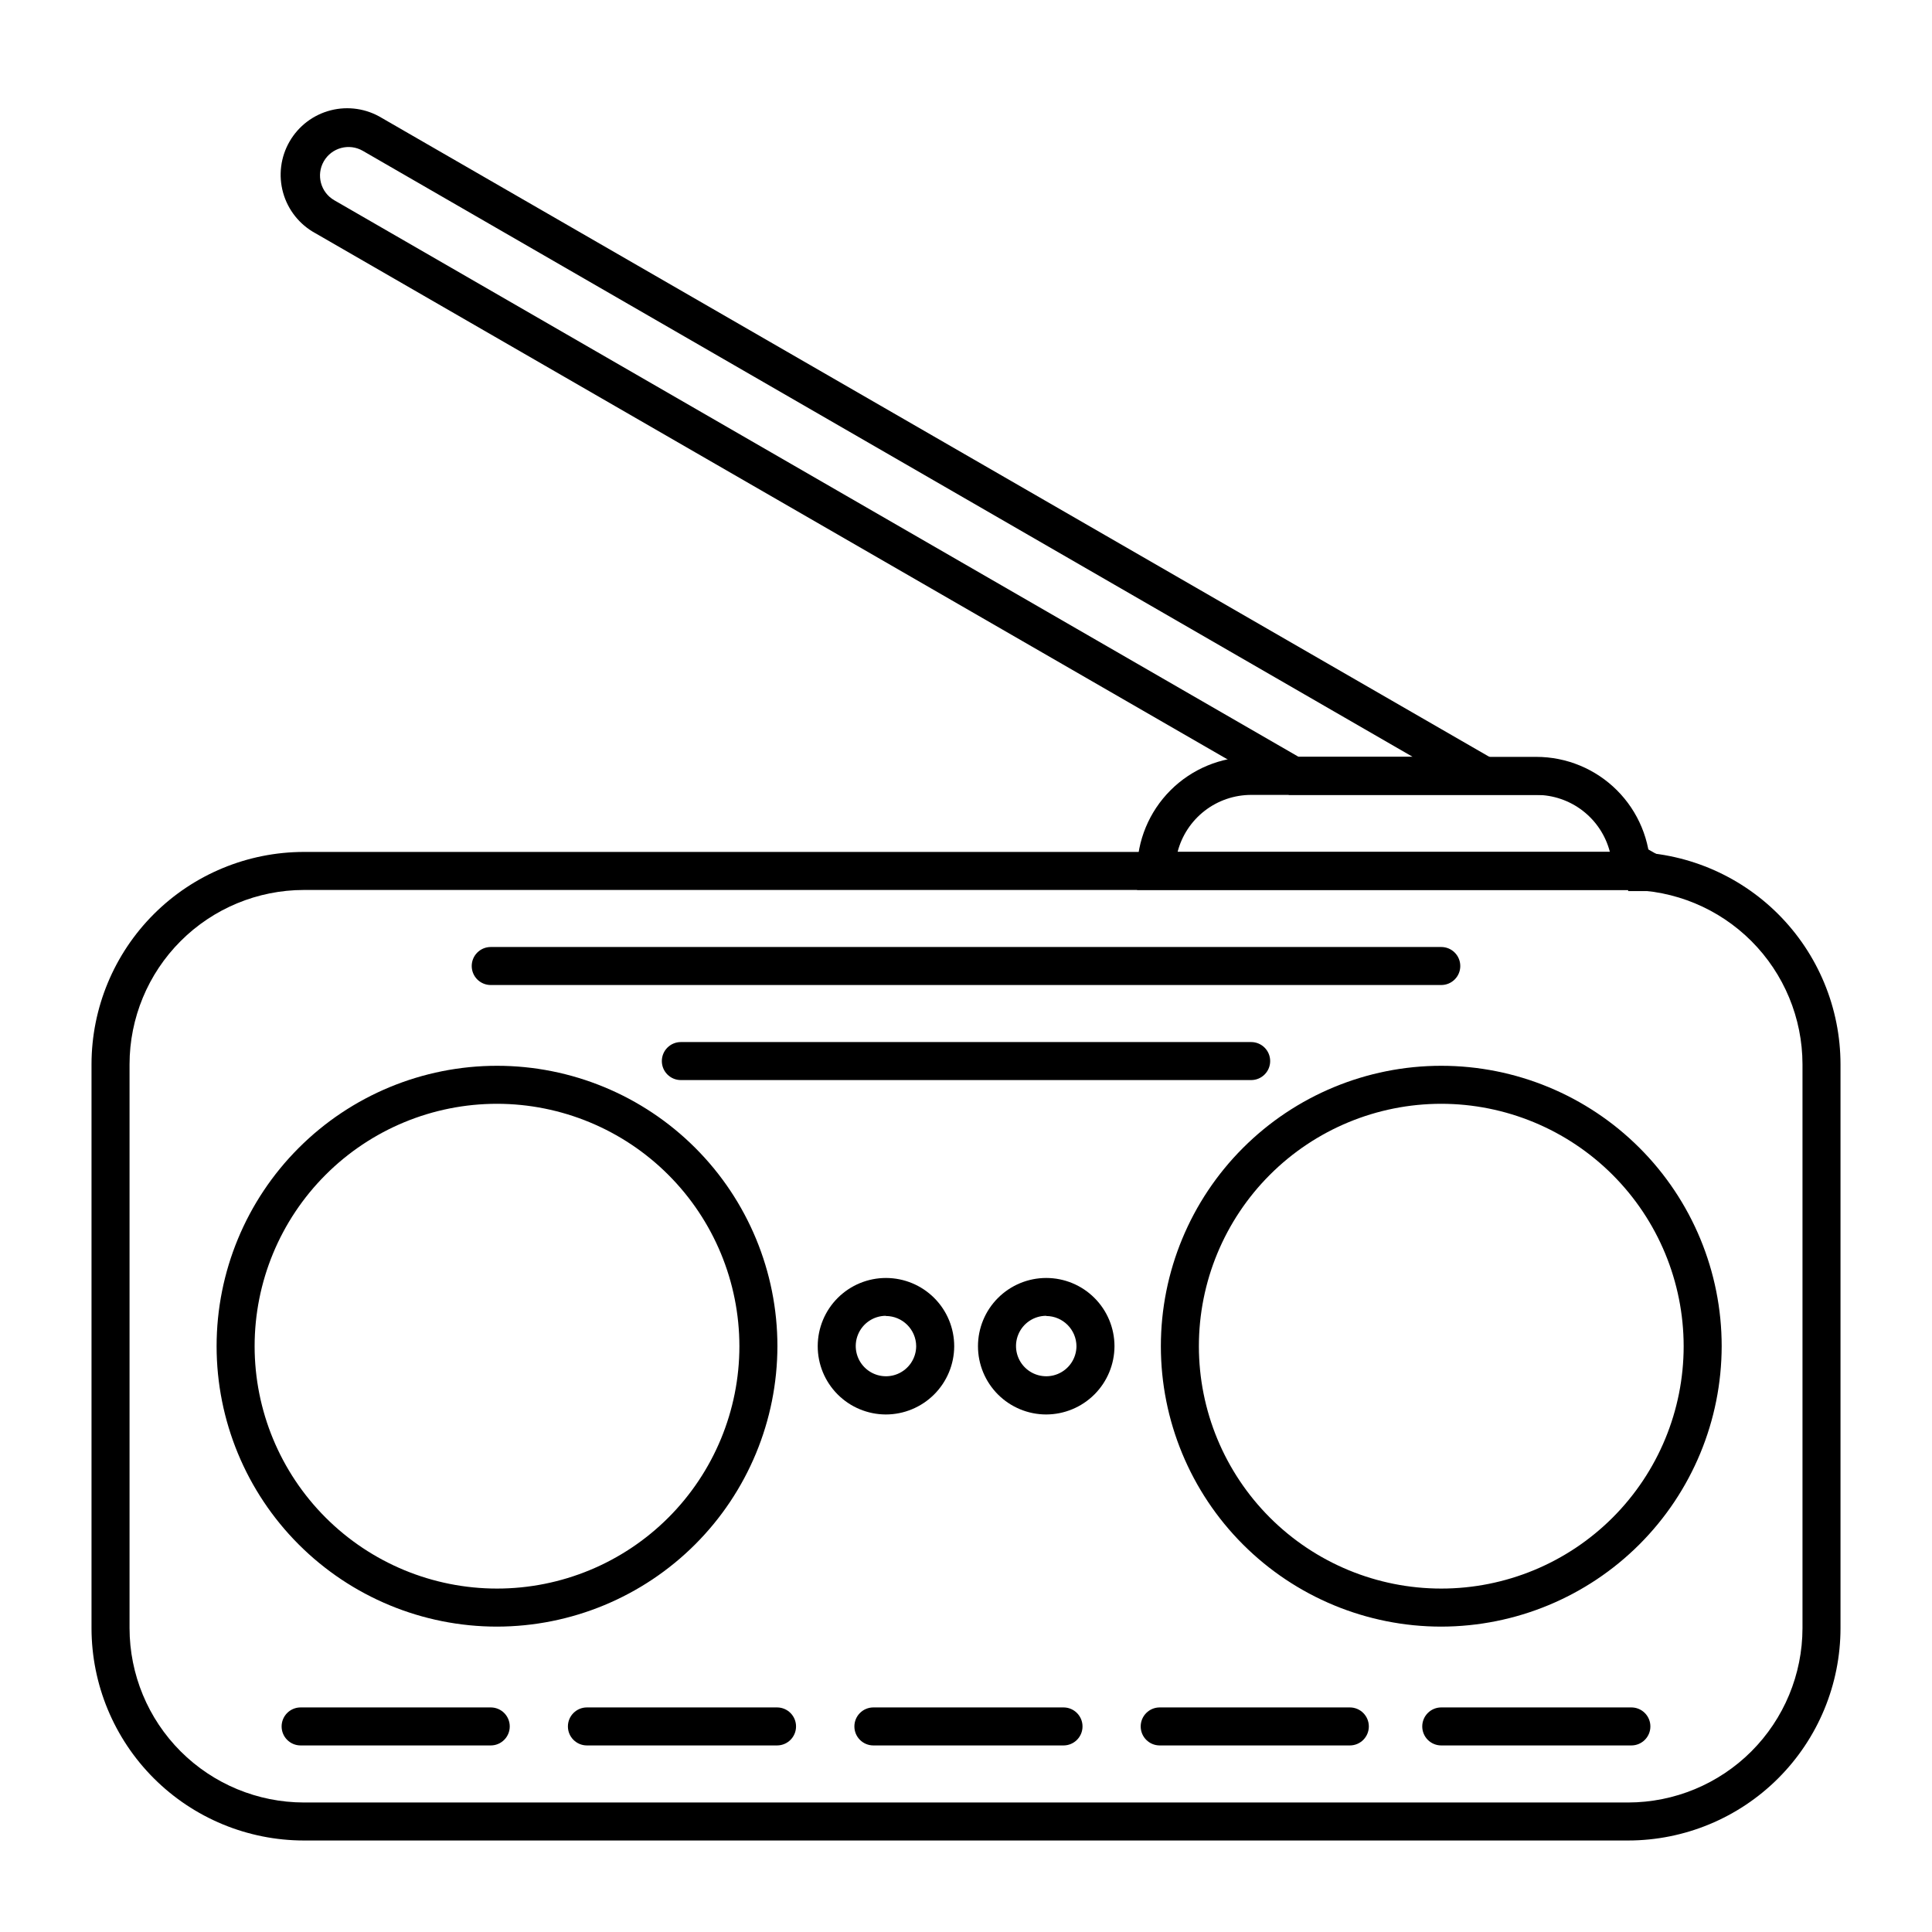
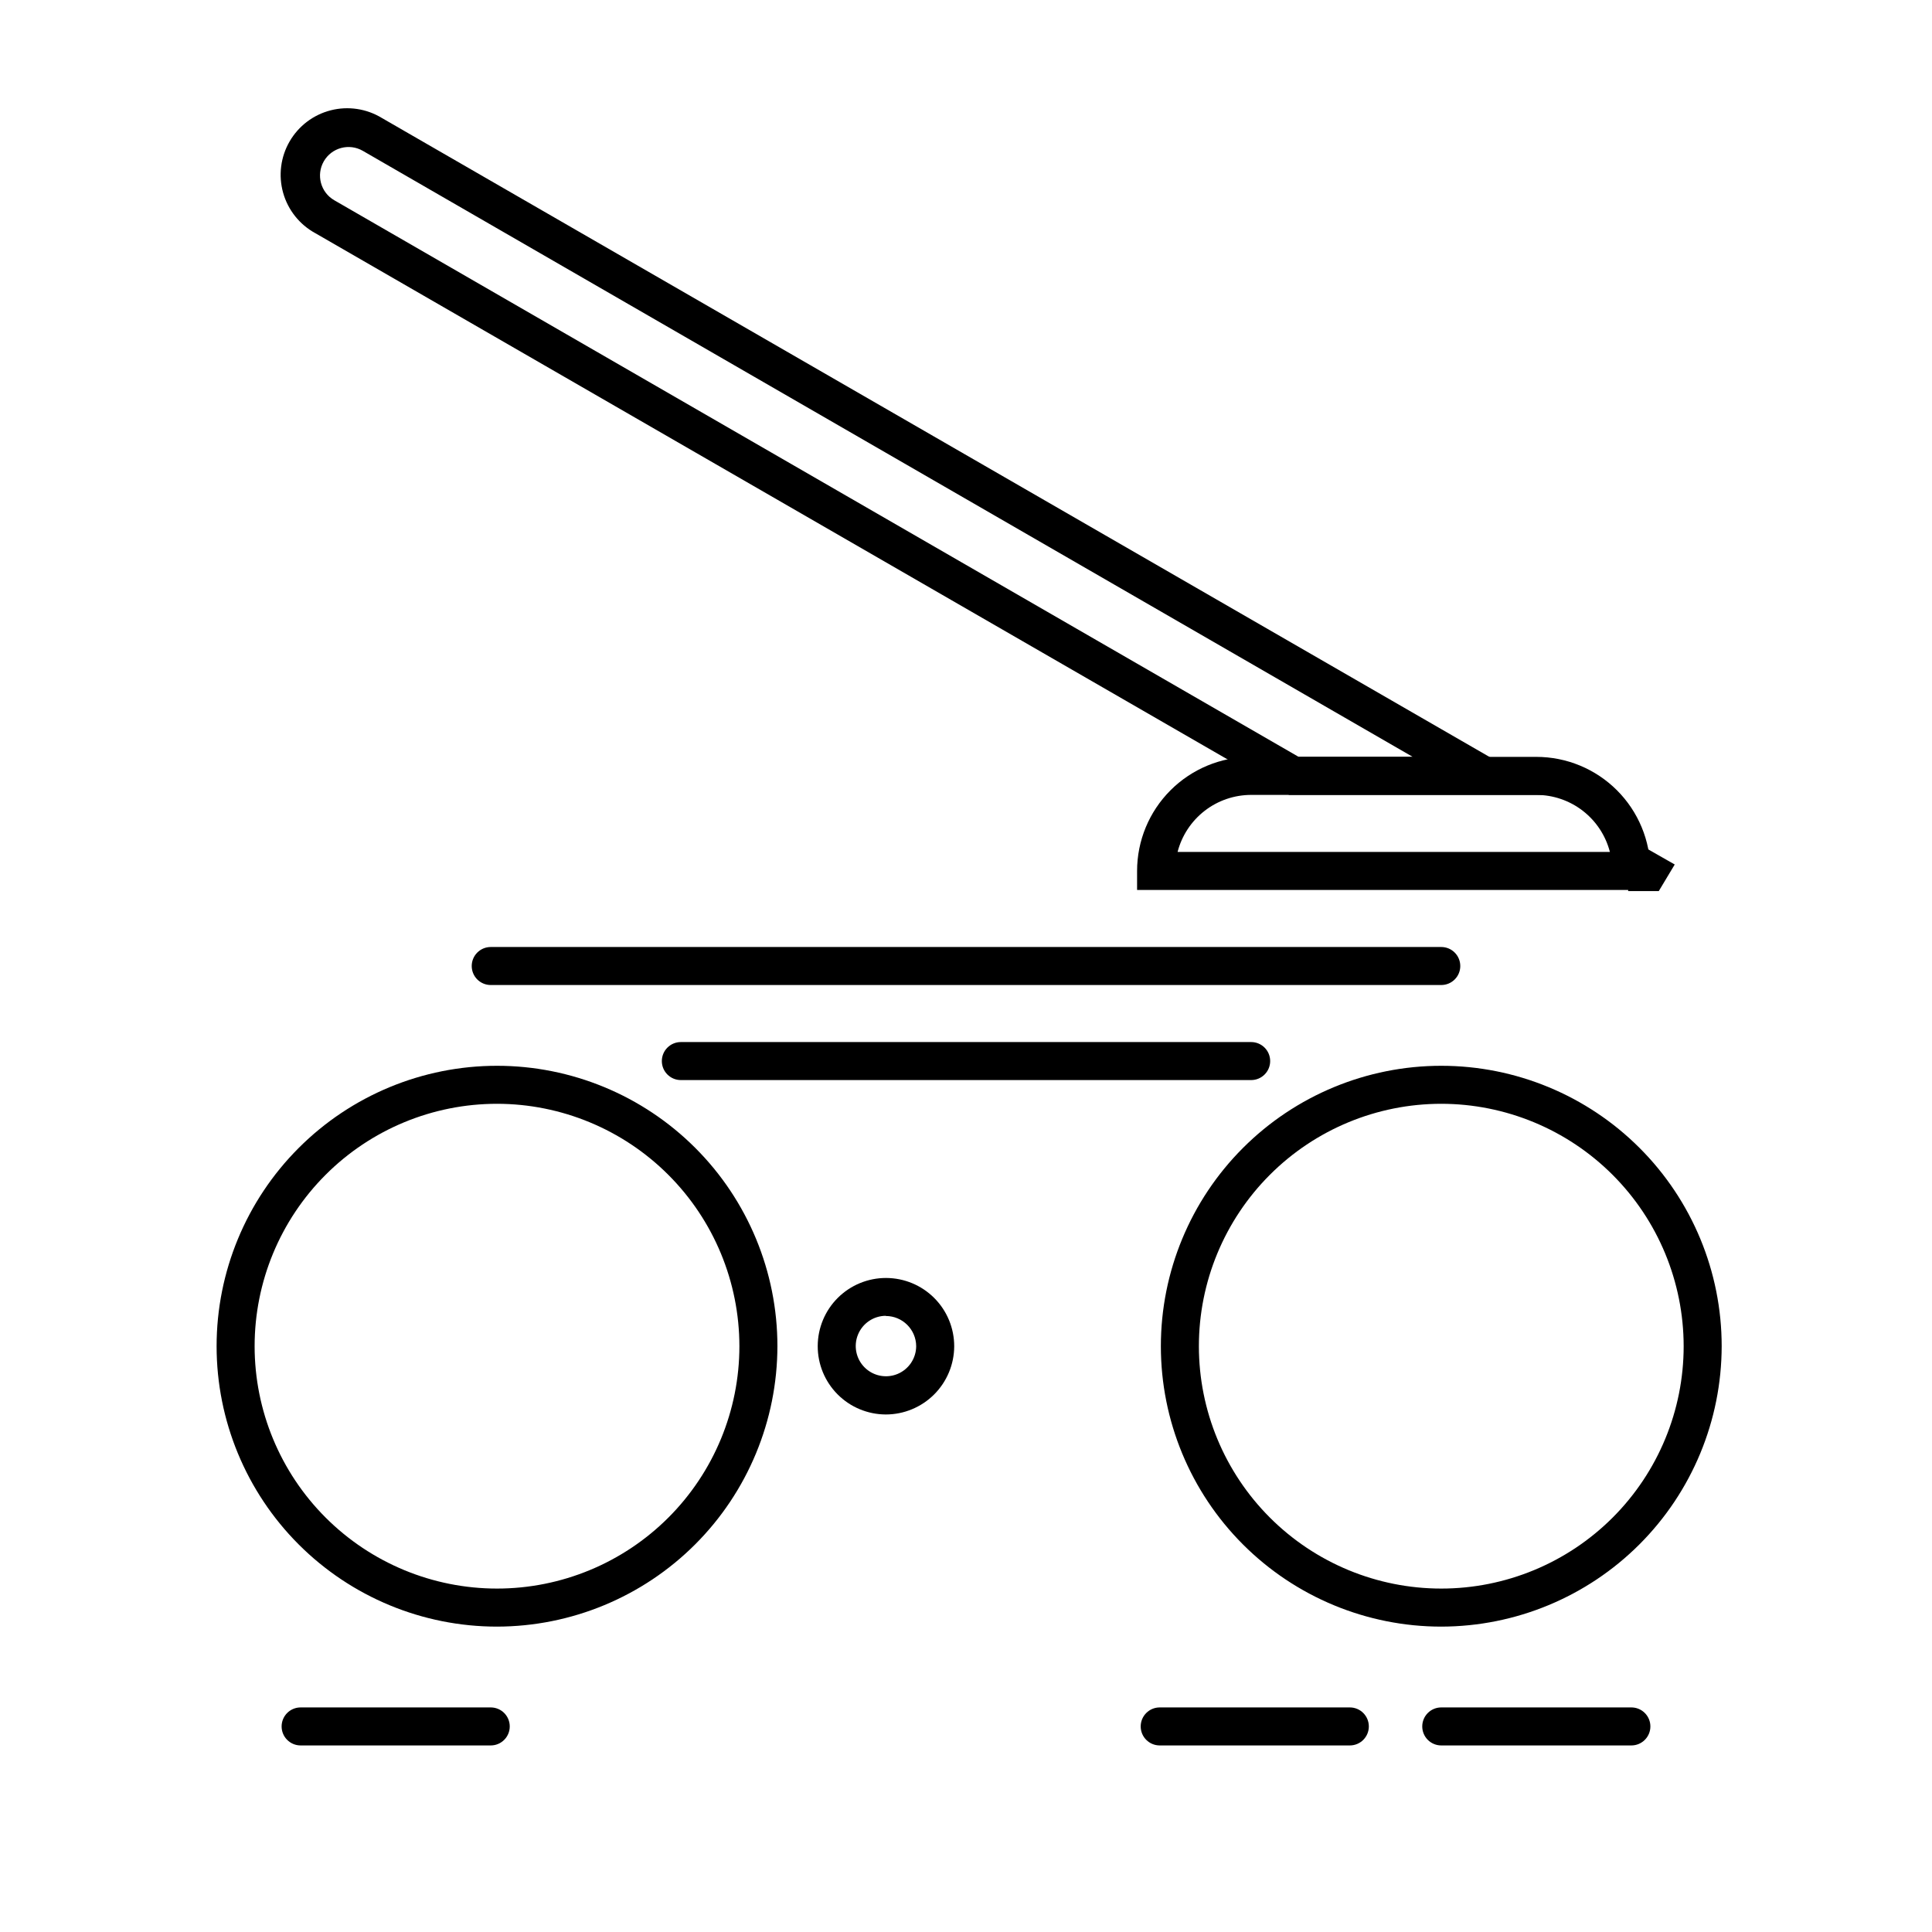
<svg xmlns="http://www.w3.org/2000/svg" fill="#000000" width="800px" height="800px" version="1.1" viewBox="144 144 512 512">
  <g>
-     <path d="m575.48 631.75h-350.95c-14.922-0.012-29.23-5.945-39.781-16.496-10.551-10.551-16.484-24.859-16.496-39.777v-149.43c0.012-14.922 5.945-29.23 16.496-39.781 10.551-10.551 24.859-16.48 39.781-16.496h350.95c14.918 0.016 29.227 5.945 39.777 16.496 10.551 10.551 16.484 24.859 16.496 39.781v149.43c-0.012 14.918-5.945 29.227-16.496 39.777-10.551 10.551-24.859 16.484-39.777 16.496zm-350.95-251.9c-12.25 0.012-23.992 4.883-32.656 13.543-8.66 8.664-13.531 20.406-13.543 32.656v149.43c0.012 12.246 4.883 23.992 13.543 32.652 8.664 8.66 20.406 13.531 32.656 13.547h350.95c12.246-0.016 23.992-4.887 32.652-13.547s13.531-20.406 13.547-32.652v-149.43c-0.016-12.25-4.887-23.992-13.547-32.656-8.66-8.66-20.406-13.531-32.652-13.543z" />
    <path d="m525.95 575.07c-19.707 0-38.609-7.832-52.543-21.766-13.938-13.938-21.766-32.84-21.766-52.547 0-19.711 7.828-38.613 21.766-52.547 13.934-13.938 32.836-21.766 52.543-21.766 19.711 0 38.613 7.828 52.547 21.766 13.938 13.934 21.766 32.836 21.766 52.547-0.027 19.699-7.863 38.586-21.793 52.516-13.93 13.93-32.816 21.77-52.52 21.797zm0-138.55v-0.004c-17.035 0-33.375 6.769-45.418 18.816-12.047 12.047-18.816 28.383-18.816 45.422 0 17.035 6.769 33.375 18.816 45.422 12.043 12.043 28.383 18.812 45.418 18.812 17.039 0 33.375-6.769 45.422-18.812 12.047-12.047 18.816-28.387 18.816-45.422-0.016-17.035-6.785-33.363-18.828-45.406-12.047-12.047-28.375-18.816-45.41-18.832z" />
    <path d="m525.95 405.04h-251.9c-2.785 0-5.039-2.254-5.039-5.035 0-2.785 2.254-5.039 5.039-5.039h251.9c2.785 0 5.039 2.254 5.039 5.039 0 2.781-2.254 5.035-5.039 5.035z" />
    <path d="m274.05 606.56h-50.383c-2.781 0-5.035-2.254-5.035-5.035 0-2.785 2.254-5.039 5.035-5.039h50.383c2.781 0 5.039 2.254 5.039 5.039 0 2.781-2.258 5.035-5.039 5.035z" />
-     <path d="m349.92 606.56h-50.383 0.004c-2.781 0-5.039-2.254-5.039-5.035 0-2.785 2.258-5.039 5.039-5.039h50.383-0.004c2.785 0 5.039 2.254 5.039 5.039 0 2.781-2.254 5.035-5.039 5.035z" />
-     <path d="m425.84 606.56h-50.383 0.004c-2.785 0-5.039-2.254-5.039-5.035 0-2.785 2.254-5.039 5.039-5.039h50.383-0.004c2.781 0 5.039 2.254 5.039 5.039 0 2.781-2.258 5.035-5.039 5.035z" />
    <path d="m501.72 606.56h-50.383c-2.781 0-5.039-2.254-5.039-5.035 0-2.785 2.258-5.039 5.039-5.039h50.383c2.781 0 5.035 2.254 5.035 5.039 0 2.781-2.254 5.035-5.035 5.035z" />
    <path d="m475.57 430.23h-151.14c-2.781 0-5.035-2.254-5.035-5.039 0-2.781 2.254-5.035 5.035-5.035h151.14c2.781 0 5.039 2.254 5.039 5.035 0 2.785-2.258 5.039-5.039 5.039z" />
    <path d="m581.37 379.85h-136.03v-5.039c0-8.02 3.188-15.707 8.855-21.375 5.668-5.668 13.359-8.855 21.375-8.855h75.57c8.02 0 15.707 3.188 21.375 8.855 5.668 5.668 8.855 13.355 8.855 21.375zm-125.3-10.078h114.57c-1.117-4.324-3.637-8.152-7.168-10.891-3.527-2.734-7.867-4.219-12.332-4.223h-75.57c-4.465 0.004-8.805 1.488-12.332 4.223-3.527 2.738-6.051 6.566-7.164 10.891z" />
    <path d="m556.18 354.66h-70.535l-1.16-0.656-256.94-148.22v0.004c-4.164-2.281-7.234-6.141-8.516-10.711-1.281-4.574-0.664-9.469 1.711-13.578 2.375-4.113 6.305-7.094 10.906-8.266 4.598-1.176 9.477-0.445 13.535 2.023zm-68.016-10.078h30.23l-278.25-160.61c-3.617-2.086-8.242-0.848-10.328 2.769s-0.848 8.242 2.769 10.328z" />
    <path d="m583.59 380.15h-3.426-4.684v-2.316l-1.965-1.109 0.906-1.613h-3.125c0.031-0.418 0.031-0.84 0-1.258l-1.16-10.832 17.684 10.078z" />
    <path d="m275.71 575.07c-19.707 0-38.609-7.832-52.543-21.766-13.938-13.938-21.766-32.84-21.766-52.547 0-19.711 7.828-38.613 21.766-52.547 13.934-13.938 32.836-21.766 52.543-21.766 19.711 0 38.613 7.828 52.547 21.766 13.938 13.934 21.766 32.836 21.766 52.547-0.027 19.699-7.863 38.586-21.793 52.516-13.93 13.93-32.816 21.77-52.52 21.797zm0-138.55v-0.004c-17.035 0-33.375 6.769-45.418 18.816-12.047 12.047-18.816 28.383-18.816 45.422 0 17.035 6.769 33.375 18.816 45.422 12.043 12.043 28.383 18.812 45.418 18.812 17.039 0 33.375-6.769 45.422-18.812 12.047-12.047 18.816-28.387 18.816-45.422-0.016-17.035-6.785-33.363-18.828-45.406-12.047-12.047-28.375-18.816-45.41-18.832z" />
    <path d="m378.74 518.85c-4.793-0.016-9.387-1.93-12.77-5.328-3.383-3.398-5.277-8-5.266-12.793 0.008-4.793 1.918-9.387 5.312-12.773s7.996-5.285 12.789-5.281c4.793 0.008 9.391 1.914 12.777 5.305 3.391 3.391 5.293 7.988 5.293 12.785-0.012 4.801-1.93 9.402-5.332 12.793-3.398 3.387-8.004 5.293-12.805 5.293zm0-26.148c-3.231 0.02-6.133 1.98-7.359 4.969-1.227 2.988-0.539 6.422 1.746 8.707s5.715 2.973 8.707 1.746c2.988-1.227 4.945-4.129 4.965-7.359-0.027-4.434-3.625-8.012-8.059-8.012z" />
-     <path d="m421.26 518.85c-4.797 0-9.395-1.906-12.789-5.297-3.391-3.394-5.297-7.992-5.297-12.789s1.906-9.398 5.297-12.789c3.394-3.394 7.992-5.301 12.789-5.301 4.797 0 9.398 1.906 12.789 5.301 3.394 3.391 5.301 7.992 5.301 12.789-0.016 4.793-1.926 9.383-5.312 12.773-3.391 3.391-7.984 5.297-12.777 5.312zm0-26.148c-3.234 0-6.152 1.945-7.394 4.934-1.242 2.988-0.566 6.43 1.715 8.723 2.281 2.297 5.719 2.992 8.711 1.77 2.996-1.223 4.961-4.129 4.981-7.363-0.027-4.414-3.598-7.984-8.012-8.012z" />
    <path d="m576.33 606.56h-50.383c-2.781 0-5.035-2.254-5.035-5.035 0-2.785 2.254-5.039 5.035-5.039h50.383c2.781 0 5.039 2.254 5.039 5.039 0 2.781-2.258 5.035-5.039 5.035z" />
  </g>
</svg>